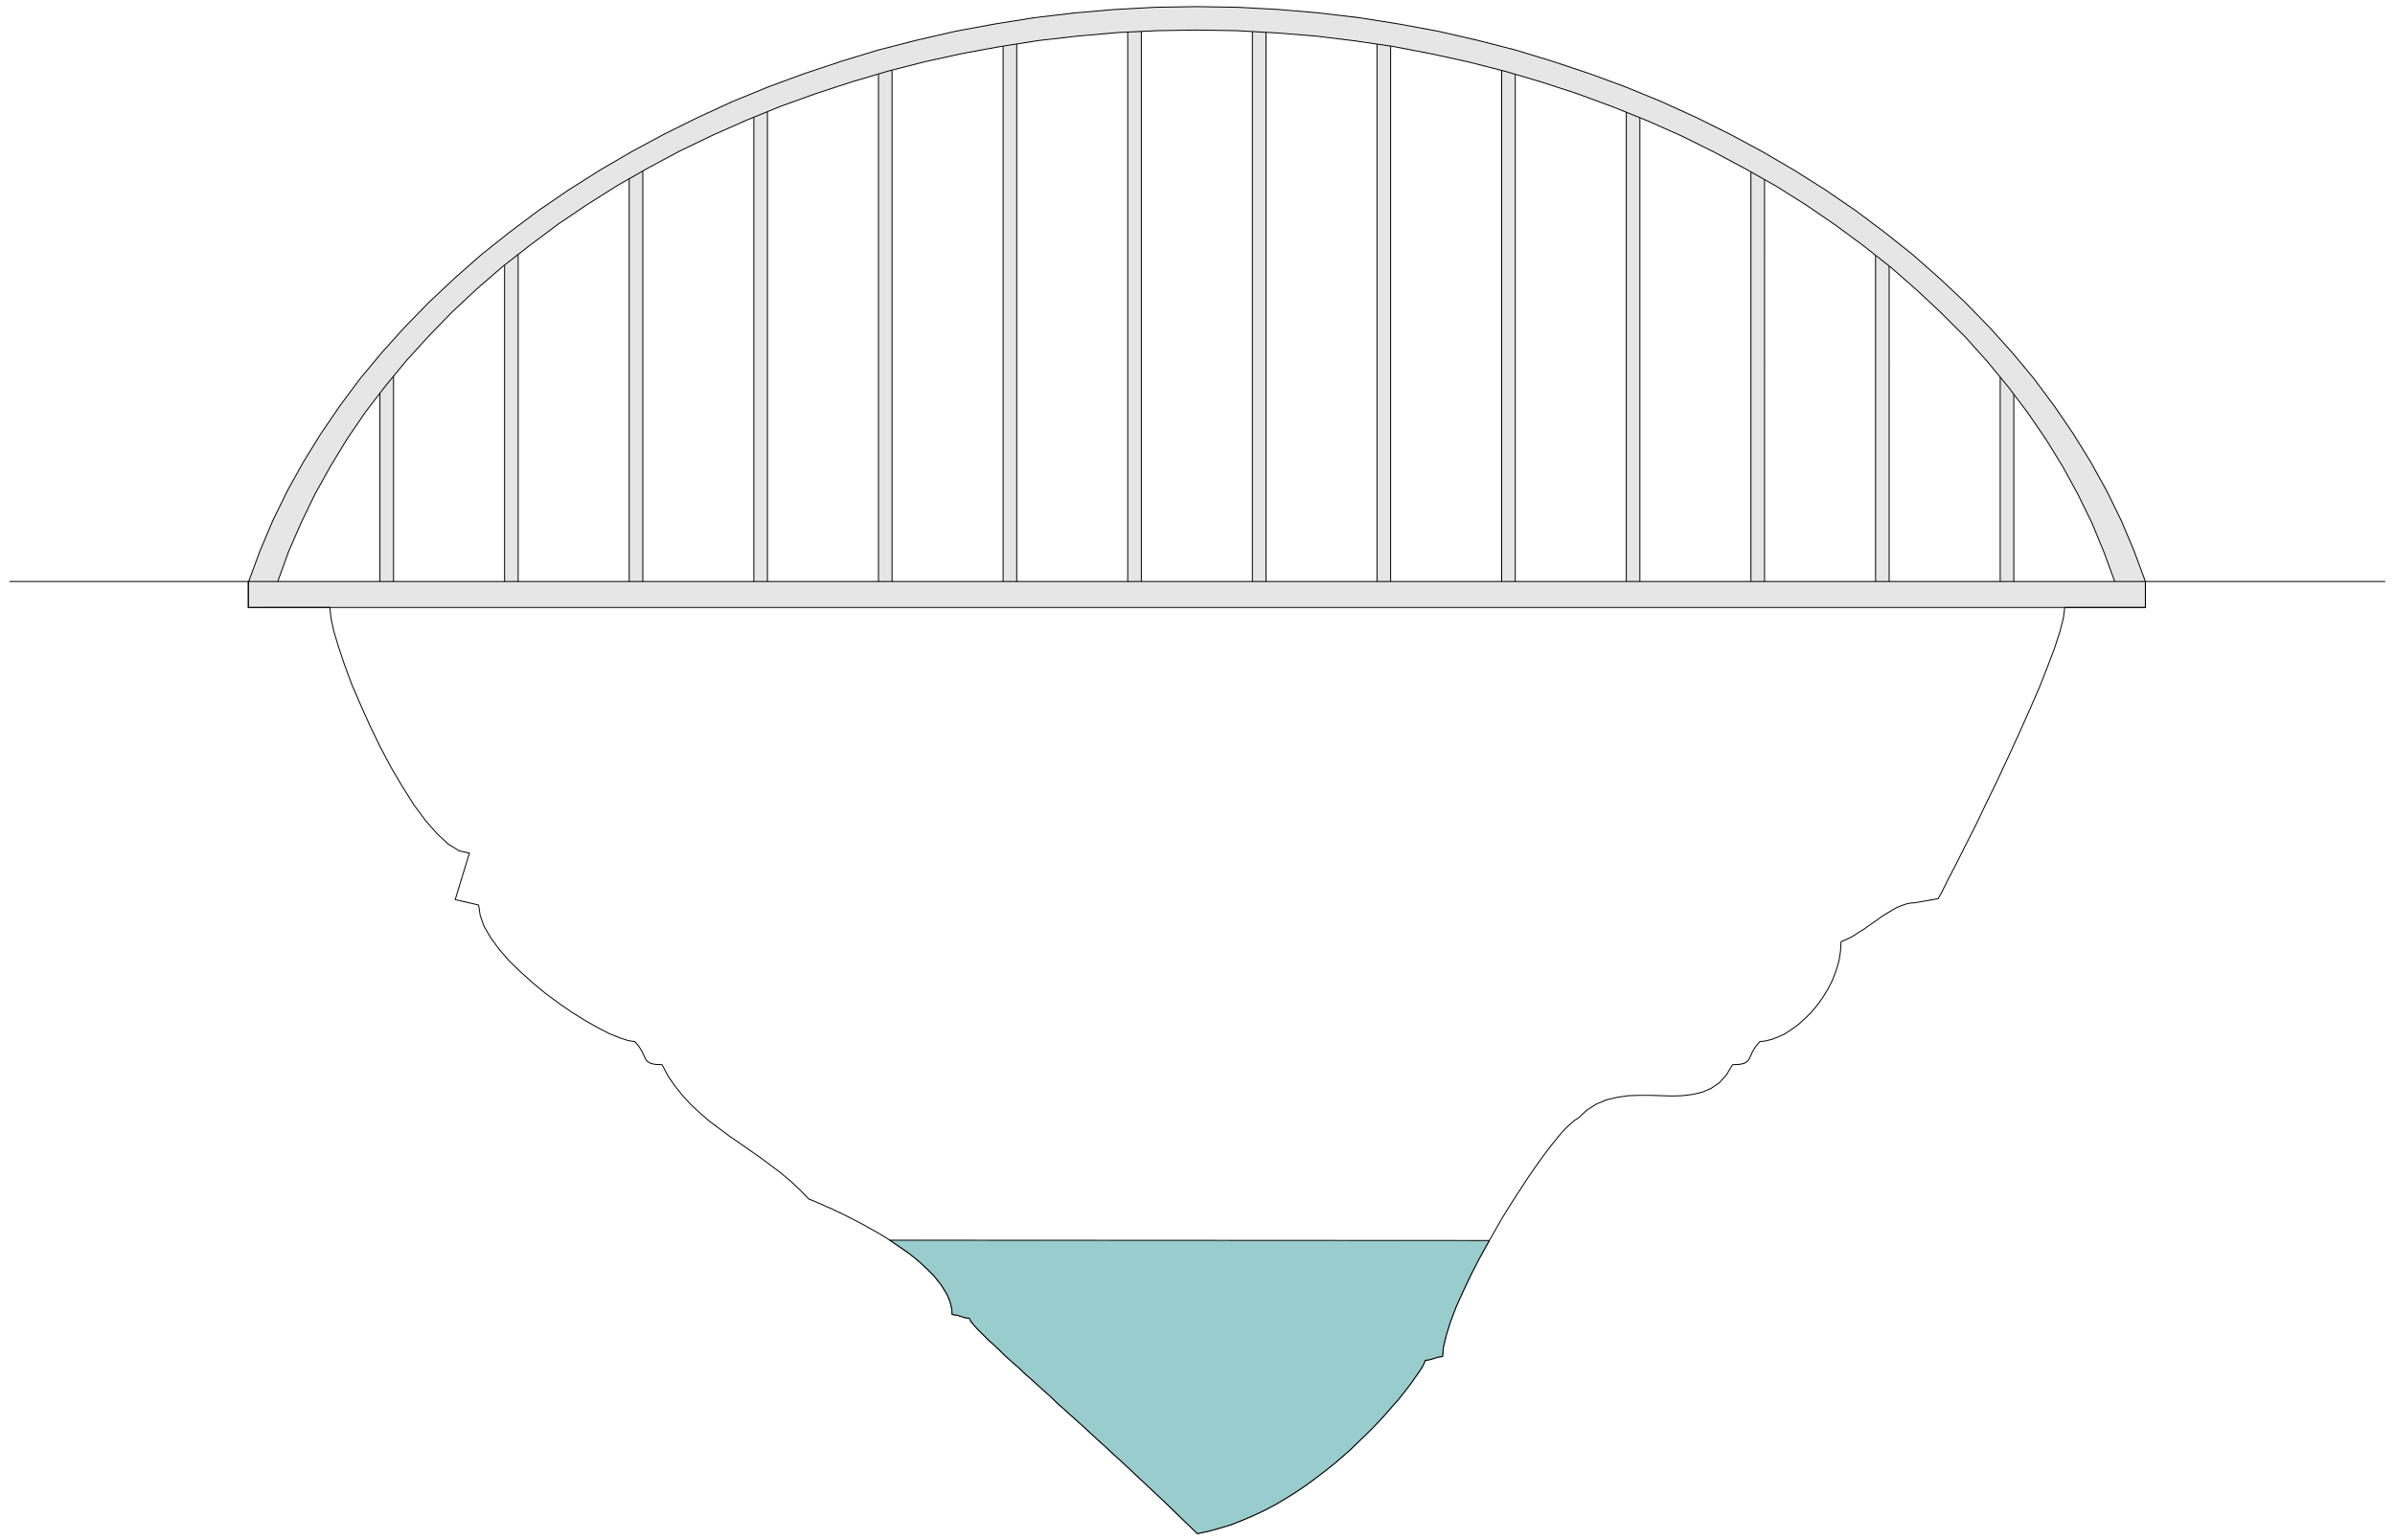
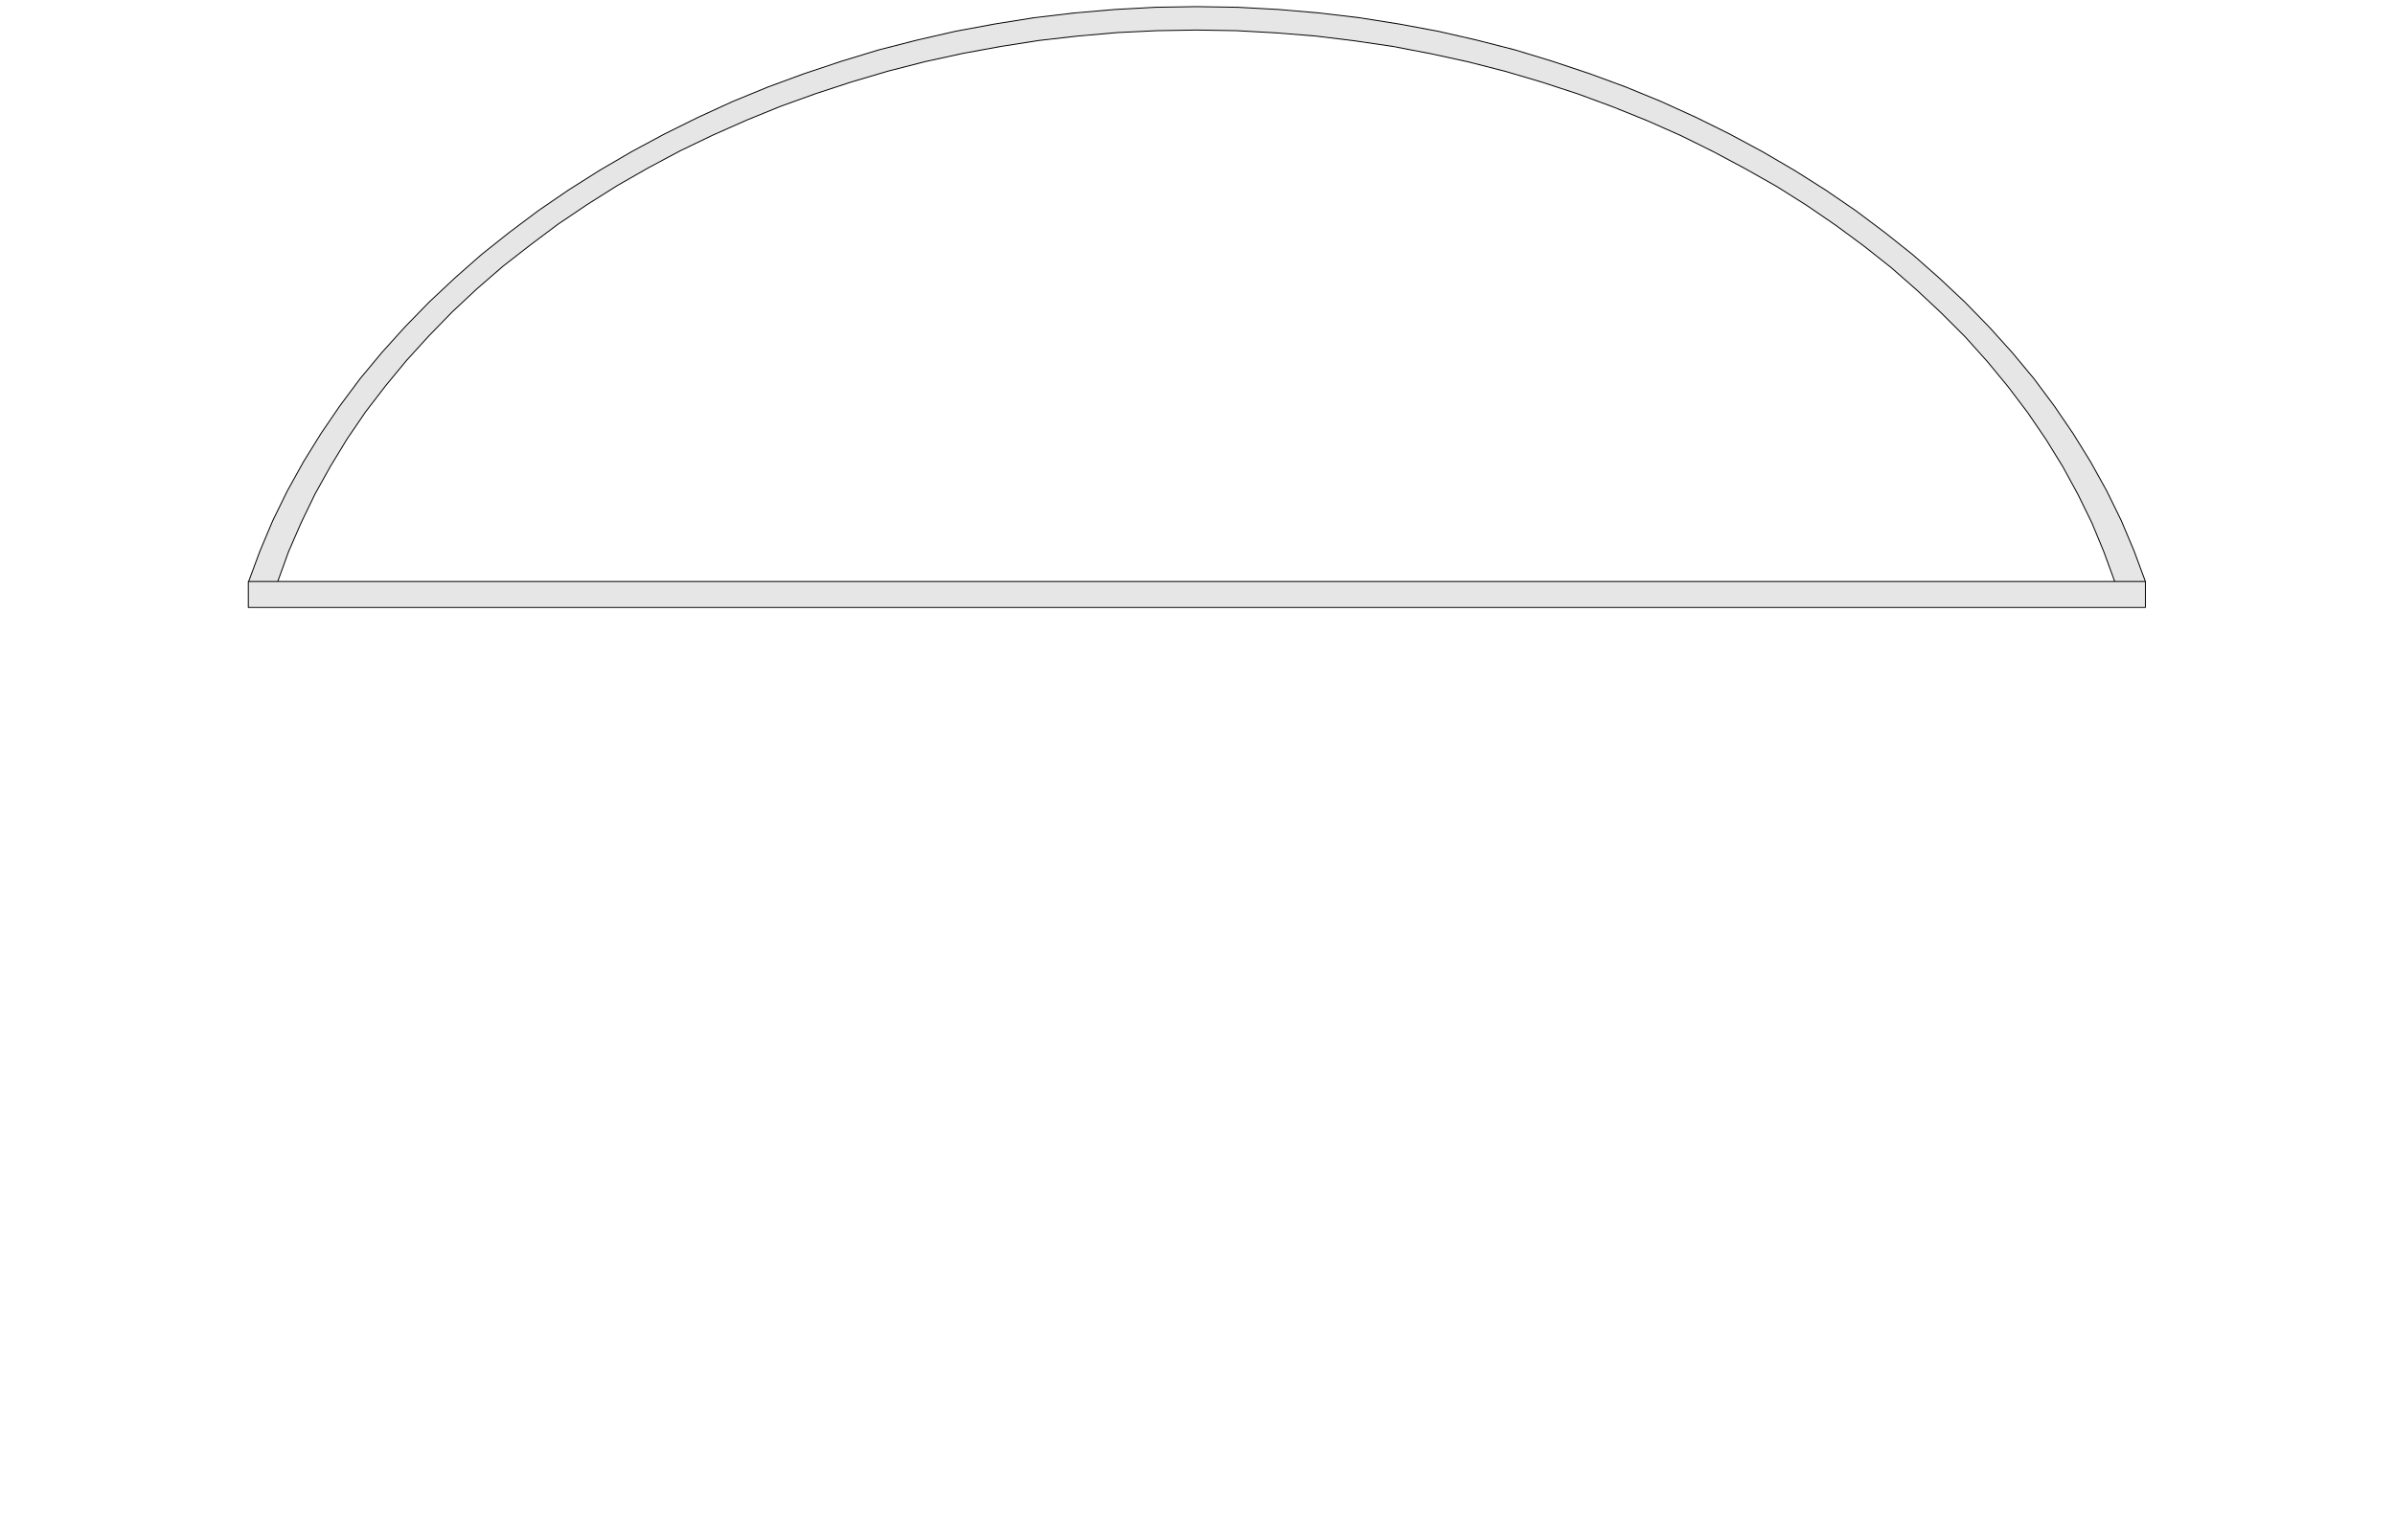
<svg xmlns="http://www.w3.org/2000/svg" width="1201.28" height="772.64" fill-rule="evenodd" stroke-linecap="round" preserveAspectRatio="none" viewBox="0 0 7571 4870">
  <style>.pen2{stroke:#000;stroke-width:3;stroke-linejoin:round}.brush3{fill:#e6e6e6}</style>
  <path d="M0 0h7571v4870H0z" style="fill:none;stroke:none" />
-   <path d="M1201 1879h43v-731h-43v731zm394 0h43V769h-43v1110zm394 1h43V519h-43v1361zm394-1h43V324h-43v1555zm394 1h43V183h-43v1697zm394 0h43V108h-43v1772zm394 0h43V64h-43v1816zm394 0h43V64h-43v1816zm394 0h43V108h-43v1772zm394 0h43V183h-43v1697zm394-1h43V335h-43v1544zm394 1h43V519h-43v1361zm394-1h43V790h-43v1089zm394 0h43v-720h-43v720z" class="pen2 brush3" />
  <path d="M6782 1921H785v-82h5997v82zm-5996-82 36-97 40-95 46-94 51-92 55-89 60-88 64-86 69-83 73-81 77-79 81-76 84-74 88-70 92-69 95-65 98-62 101-59 104-56 107-53 109-50 112-46 114-42 117-39 118-36 121-31 122-28 124-23 125-20 127-15 128-11 129-7 130-2 130 2 129 7 128 11 127 15 126 20 124 23 122 28 121 31 118 36 117 39 114 42 112 46 110 50 107 53 104 56 101 59 98 62 95 65 92 69 88 70 84 74 81 76 77 79 73 81 69 83 64 86 60 88 55 89 51 92 46 94 40 95 36 97h-97l-34-93-38-92-44-90-48-88-53-86-58-85-62-82-66-80-70-78-75-75-78-73-81-71-86-68-88-65-92-63-95-60-99-56-101-54-103-51-106-47-109-44-111-41-113-37-115-34-117-30-119-26-120-23-122-18-123-15-124-10-126-7-126-2-126 2-125 6-125 11-123 14-121 19-120 22-119 26-117 30-115 34-113 37-111 40-108 44-106 47-104 50-101 54-98 56-95 60-92 62-88 66-86 67-82 71-78 73-74 76-71 78-66 80-63 82-58 85-53 87-49 88-44 91-40 92-34 94h-92z" class="pen2 brush3" />
-   <path fill="none" d="M7539 1839h-757v82h-255l-4 32-11 44-17 52-23 61-26 66-31 71-33 74-34 74-35 75-35 72-33 69-32 63-28 56-25 48-19 38-14 26-75 13-13 1-14 3-14 5-15 6-14 8-15 9-15 9-14 10-15 11-15 10-15 11-15 9-15 10-14 8-15 7-14 6-2 32-5 30-9 30-11 29-14 28-16 26-17 24-19 23-20 20-21 19-22 16-21 14-21 10-21 8-20 5-18 2-14 17-9 15-6 13-5 10-6 8-10 6-14 3-22 1-20 33-22 24-26 18-28 12-30 7-32 4-33 1-34-1-35-1h-35l-35 1-34 5-34 8-32 13-30 19-29 27-9 5-11 9-13 12-15 15-15 18-17 21-18 23-19 26-20 28-20 29-20 31-21 32-21 33-21 34-20 35-20 35-30 54-28 54-25 53-22 49-18 47-13 42-9 37-3 31-8 1-7 1-6 2-6 2-7 2-6 2-7 1-8 1-1 4-3 7-4 8-7 11-8 12-10 14-11 16-13 17-14 18-16 20-18 20-19 22-20 22-21 22-23 23-24 23-25 24-26 23-27 23-29 23-29 22-30 22-31 21-32 20-32 19-34 18-34 16-35 15-35 14-36 11-36 10-37 8-34-33-33-32-33-32-34-32-33-31-32-30-33-31-32-29-31-29-31-28-30-28-29-26-29-26-28-25-26-25-26-23-25-23-24-21-22-21-22-19-20-18-18-18-17-16-16-14-14-14-12-12-11-11-9-10-7-8-5-7-3-5-1-4-8-1-7-1-6-2-6-2-7-2-6-2-7-1-8-1-1-16-3-15-5-16-7-16-9-15-10-16-12-15-12-15-15-15-15-14-16-15-17-14-18-14-19-13-19-13-19-13-19-12-20-12-20-11-19-11-19-10-19-10-18-9-18-9-17-8-16-8-15-6-14-7-13-5-11-5-10-4-8-3-28-29-30-28-31-26-32-24-32-24-33-23-33-23-32-22-32-24-31-23-30-26-28-26-26-28-25-31-22-32-19-36-22-1-14-3-10-6-6-8-5-10-6-13-9-15-14-17-21-3-27-9-32-13-37-19-39-22-42-26-42-29-42-31-41-34-39-35-36-35-32-37-26-36-21-36-12-34-5-33-74-17 45-147-32-7-34-21-35-32-37-42-37-50-36-57-36-61-35-66-32-66-30-67-28-65-23-62-19-57-15-50-9-42-3-32H785v-82H31" class="pen2" />
-   <path d="m4708 3923-30 54-28 54-25 53-22 49-18 47-13 42-9 37-3 31-8 1-7 1-6 2-6 2-7 2-6 2-7 1-8 1-1 4-3 7-4 8-7 11-8 12-10 14-11 16-13 17-14 18-16 20-18 20-19 22-20 22-21 22-23 23-24 23-25 24-26 23-27 23-29 23-29 22-30 22-31 21-32 20-32 19-34 18-34 16-35 15-35 14-36 11-36 10-37 8-34-33-33-32-33-32-34-32-33-31-32-30-33-31-32-29-31-29-31-28-30-28-29-26-29-26-28-25-26-25-26-23-25-23-24-21-22-21-22-19-20-18-18-18-17-16-16-14-14-14-12-12-11-11-9-10-7-8-5-7-3-5-1-4-8-1-7-1-6-2-6-2-7-2-6-2-7-1-8-1-1-16-3-15-5-16-7-16-9-15-10-16-12-15-12-15-15-15-15-14-16-15-17-14-18-14-19-13-19-13-19-13 1895 1z" class="pen2" style="fill:#9cc" />
</svg>